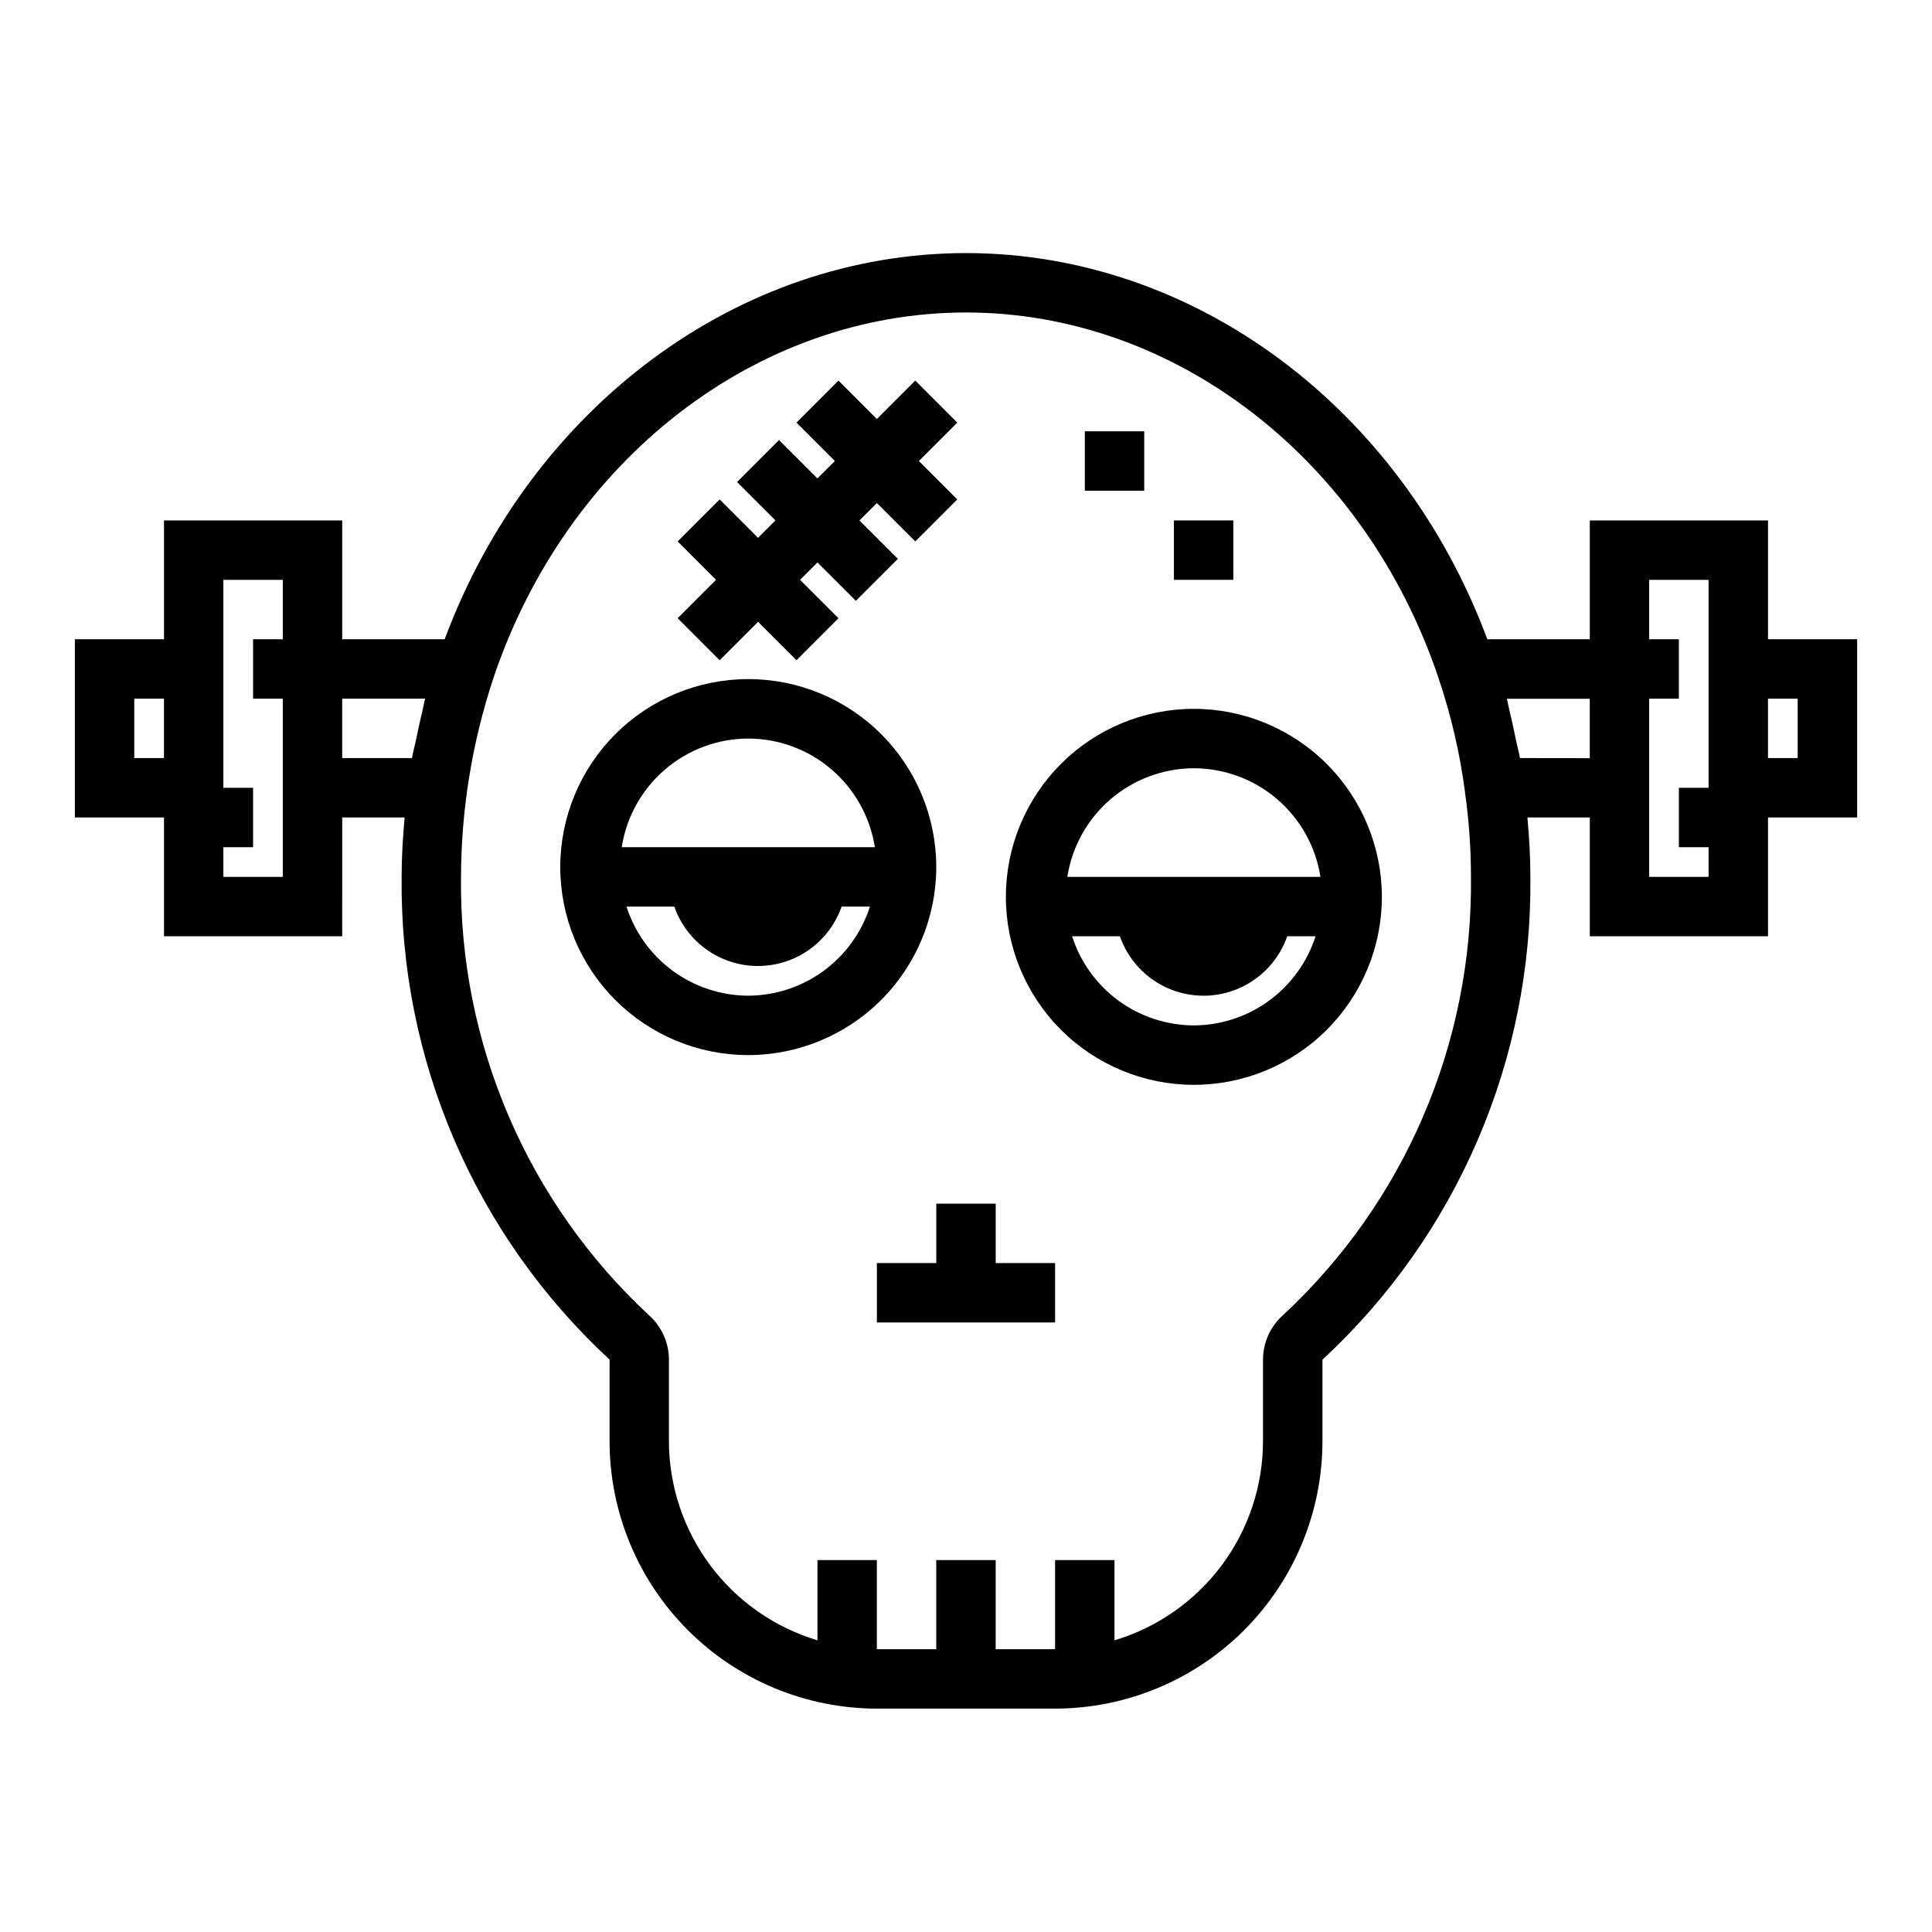
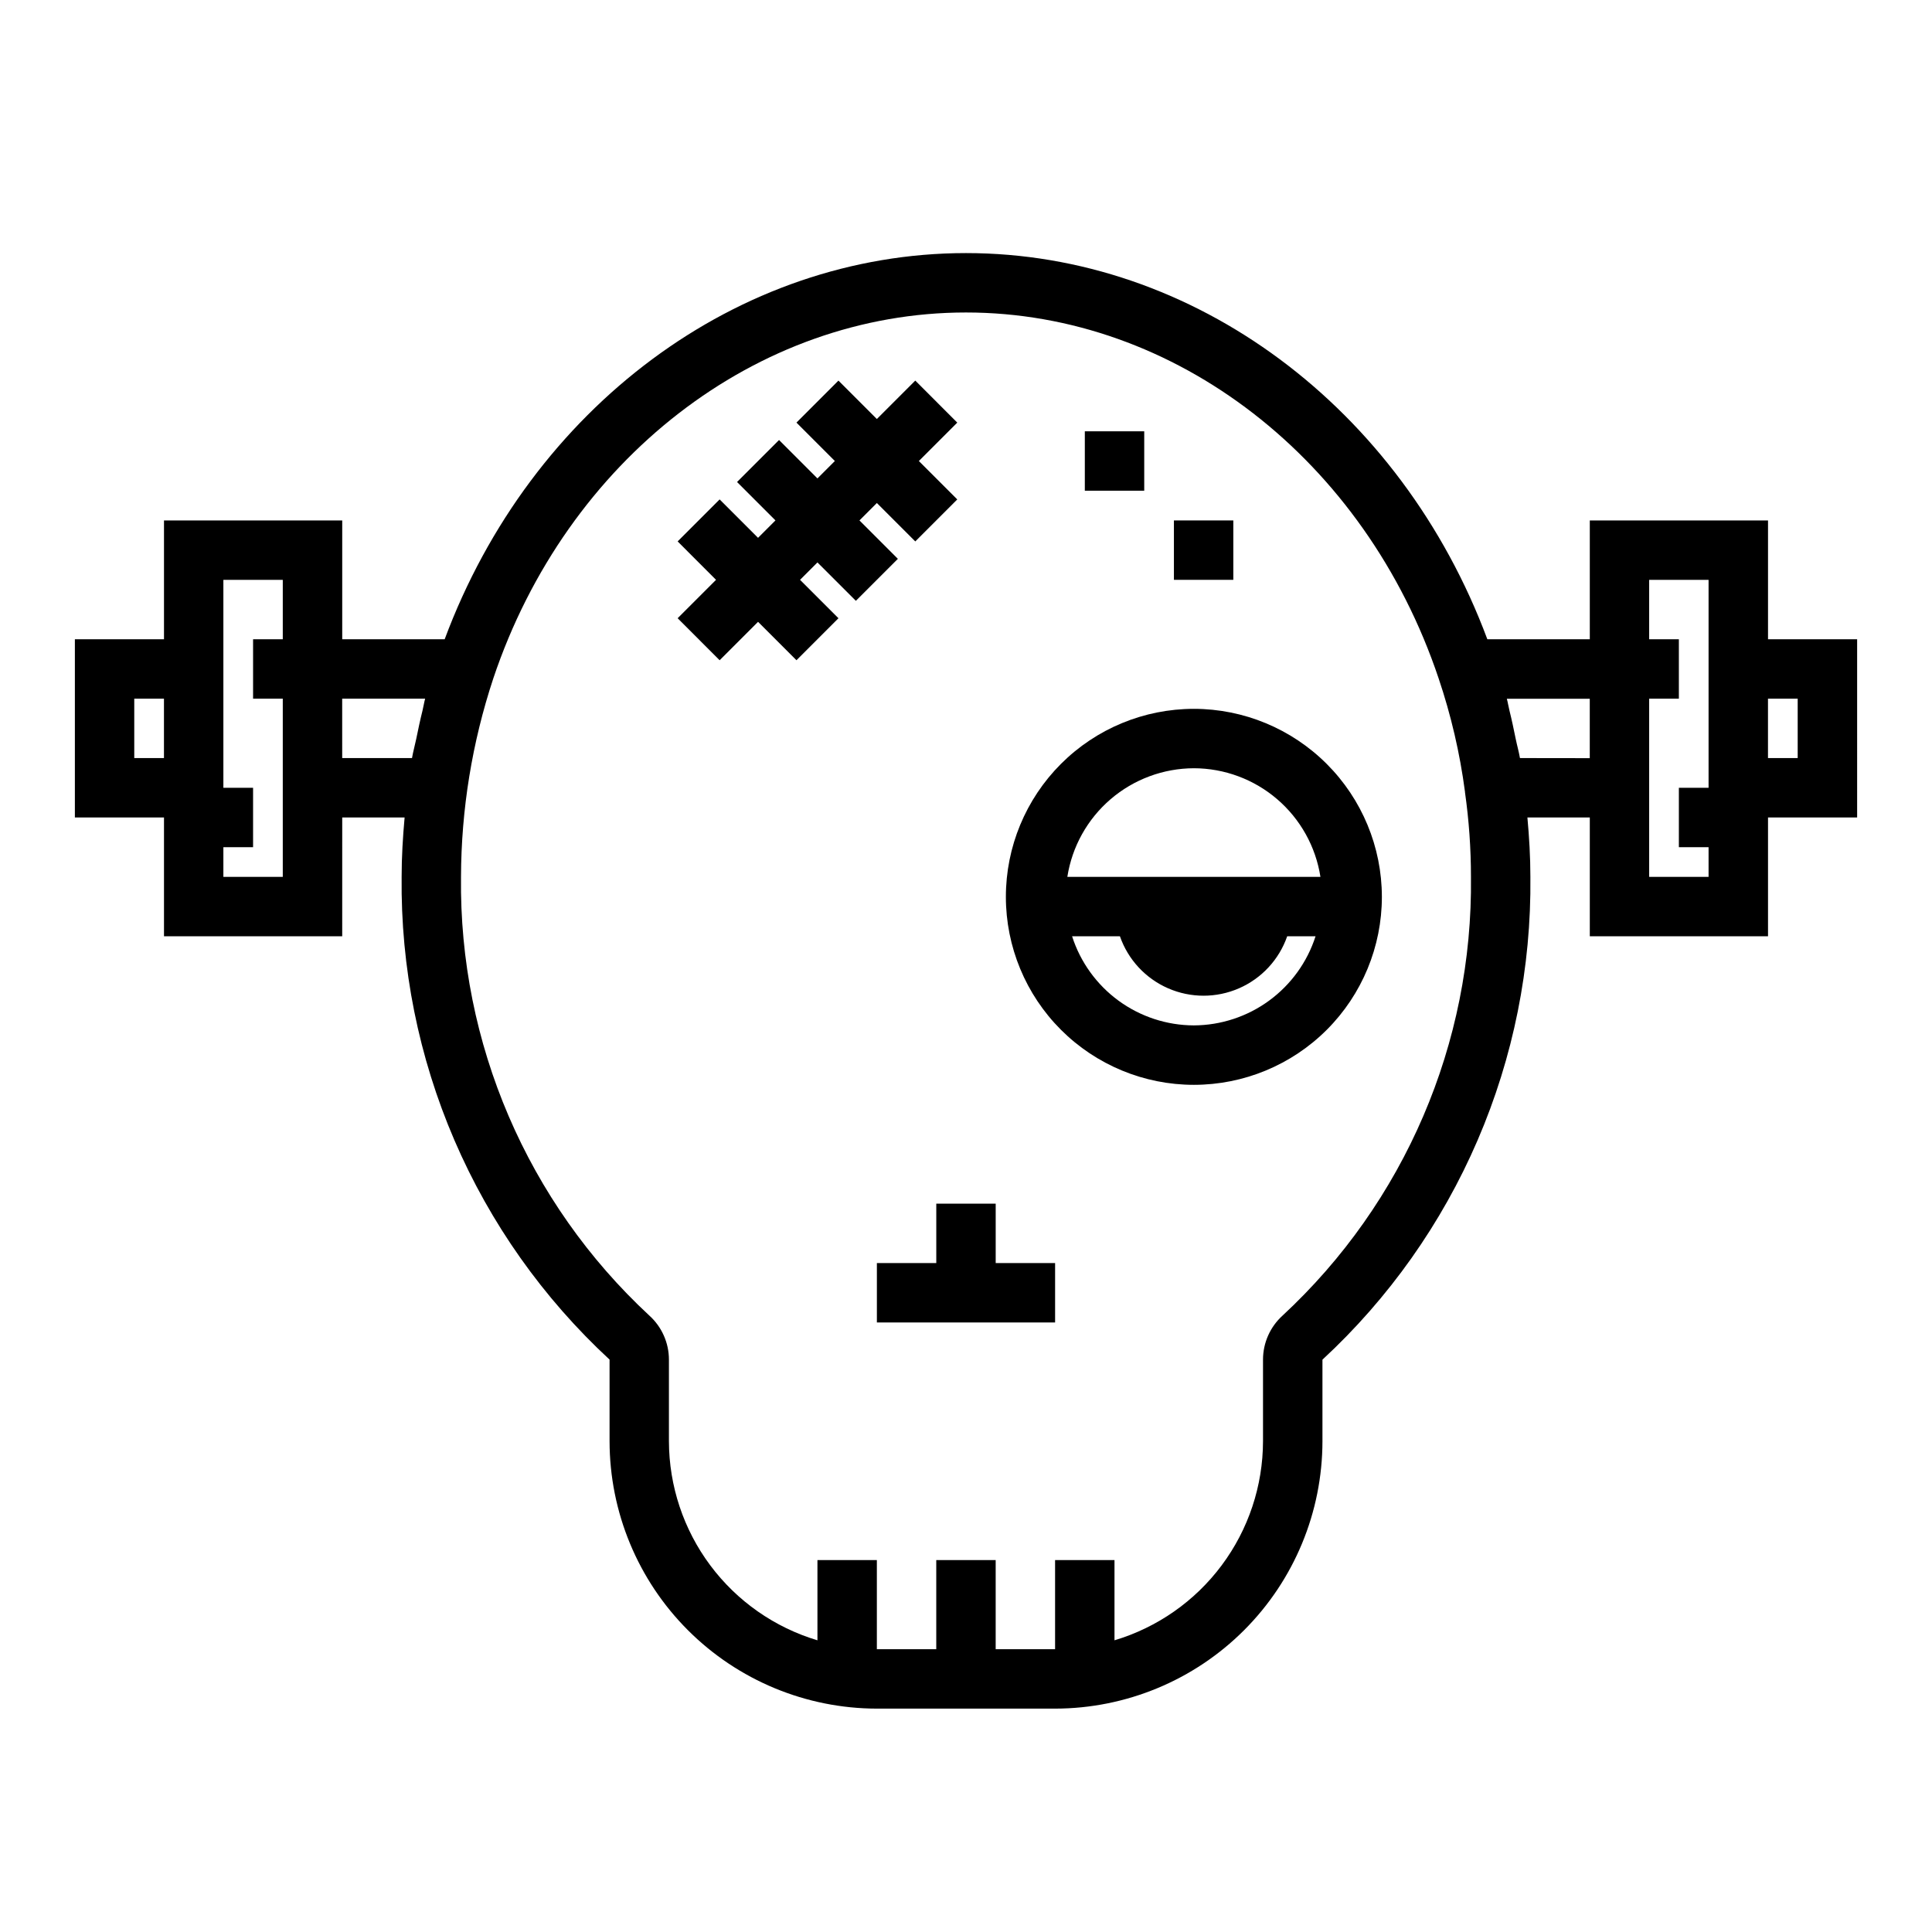
<svg xmlns="http://www.w3.org/2000/svg" fill="#000000" width="800px" height="800px" version="1.1" viewBox="144 144 512 512">
  <g>
    <path d="m636.16 313.41h-23.617v-31.488h-47.23v31.488h-27.152c-22.891-61.402-77.695-102.34-138.16-102.34s-115.28 40.934-138.16 102.34h-27.148v-31.488h-47.234v31.488h-23.617v47.23h23.617v31.488h47.23l0.004-31.488h16.531c-0.465 5.195-0.789 10.445-0.789 15.742v0.004c-0.262 23.988 4.504 47.766 13.996 69.801 9.488 22.031 23.496 41.832 41.109 58.121v21.645c0.023 18.785 7.492 36.793 20.773 50.074 13.285 13.281 31.289 20.754 50.074 20.777h47.23c18.785-0.023 36.793-7.496 50.074-20.777s20.754-31.289 20.773-50.074v-21.629c17.613-16.293 31.617-36.098 41.109-58.133 9.492-22.035 14.258-45.812 13.996-69.805 0-5.312-0.316-10.555-0.789-15.742l16.535-0.004v31.488h47.23v-31.488h23.617zm-456.58 31.488v-15.746h7.871v15.742zm39.359 31.488h-15.742v-7.871h7.871v-15.746h-7.871v-55.102h15.742v15.742h-7.871v15.742h7.871zm15.742-47.23h21.98c-0.285 1.047-0.434 2.109-0.691 3.148-0.629 2.512-1.148 4.992-1.66 7.496-0.348 1.699-0.836 3.394-1.125 5.094l-18.5-0.004zm249.21 163.49c-3.293 2.981-5.176 7.215-5.18 11.66v21.645c-0.023 11.855-3.867 23.383-10.957 32.883-7.086 9.5-17.047 16.465-28.402 19.863v-21.258h-15.746v23.617h-15.742v-23.617h-15.746v23.617h-15.742v-23.617h-15.746v21.258c-11.355-3.398-21.312-10.363-28.402-19.863s-10.93-21.027-10.957-32.883v-21.645c-0.004-4.453-1.895-8.695-5.203-11.676-32.305-29.961-50.43-72.188-49.898-116.25 0.055-17.875 2.945-35.629 8.562-52.602 19.461-58 69.801-96.969 125.26-96.969 55.457 0 105.8 38.965 125.26 96.977 3.297 9.77 5.637 19.836 6.984 30.055v0.121c1.055 7.426 1.582 14.918 1.582 22.418 0.527 44.066-17.605 86.301-49.926 116.26zm62.914-147.75c-0.293-1.707-0.789-3.41-1.133-5.117-0.504-2.488-1.023-4.969-1.645-7.453-0.27-1.055-0.418-2.117-0.699-3.148h21.977v15.742zm34.242 31.488v-47.234h7.871v-15.742h-7.871v-15.742h15.742v55.105l-7.871-0.004v15.742h7.871v7.871zm39.359-31.488h-7.871v-15.746h7.871z" />
-     <path d="m392.12 373.79c0-13.215-5.246-25.887-14.59-35.23s-22.016-14.594-35.23-14.594c-13.215 0-25.887 5.25-35.23 14.594s-14.594 22.016-14.594 35.23c0 13.215 5.25 25.887 14.594 35.23s22.016 14.59 35.23 14.59c13.207-0.012 25.871-5.266 35.215-14.605 9.34-9.344 14.594-22.008 14.605-35.215zm-49.82-34.07c8.102 0.02 15.934 2.93 22.082 8.207 6.148 5.277 10.211 12.574 11.461 20.582h-67.078c1.25-8.004 5.312-15.301 11.461-20.578 6.144-5.277 13.973-8.188 22.074-8.211zm0 68.148c-7.184-0.023-14.18-2.32-19.977-6.562-5.801-4.242-10.105-10.211-12.301-17.055h12.676c2.152 6.176 6.781 11.172 12.77 13.789 5.992 2.617 12.805 2.617 18.797 0 5.988-2.617 10.617-7.613 12.77-13.789h7.512-0.004c-2.191 6.836-6.496 12.801-12.285 17.043-5.793 4.242-12.777 6.543-19.957 6.574z" />
    <path d="m460.39 331.85c-13.215 0-25.891 5.25-35.23 14.594-9.344 9.344-14.594 22.016-14.594 35.23 0 13.215 5.25 25.887 14.594 35.23 9.348 9.34 22.02 14.59 35.234 14.59 13.215-0.004 25.887-5.254 35.227-14.598 9.344-9.348 14.59-22.02 14.59-35.234-0.016-13.207-5.273-25.871-14.613-35.207-9.34-9.34-22-14.594-35.207-14.605zm0 15.742c8.102 0.02 15.93 2.93 22.078 8.207 6.148 5.277 10.215 12.574 11.461 20.582h-67.074c1.246-8.004 5.312-15.301 11.457-20.578 6.148-5.277 13.977-8.188 22.078-8.211zm0 68.148c-7.188-0.02-14.18-2.316-19.98-6.559-5.797-4.246-10.102-10.215-12.297-17.059h12.676c2.148 6.176 6.777 11.172 12.77 13.789 5.992 2.617 12.801 2.617 18.793 0 5.992-2.617 10.621-7.613 12.77-13.789h7.512c-2.195 6.836-6.496 12.801-12.289 17.043-5.789 4.242-12.777 6.543-19.953 6.574z" />
    <path d="m407.87 462.98h-15.746v15.742h-15.742v15.742h47.23v-15.742h-15.742z" />
    <path d="m334.71 318.97 10.18-10.18 10.18 10.18 11.129-11.133-10.18-10.176 4.613-4.613 10.18 10.176 11.133-11.129-10.18-10.18 4.613-4.613 10.18 10.18 11.129-11.133-10.18-10.176 10.18-10.18-11.129-11.133-10.18 10.18-10.18-10.18-11.129 11.133 10.176 10.18-4.613 4.613-10.176-10.18-11.133 11.129 10.18 10.18-4.613 4.613-10.18-10.18-11.129 11.133 10.176 10.18-10.176 10.176z" />
    <path d="m431.49 258.3h15.742v15.742h-15.742z" />
    <path d="m455.1 281.92h15.742v15.742h-15.742z" />
  </g>
</svg>